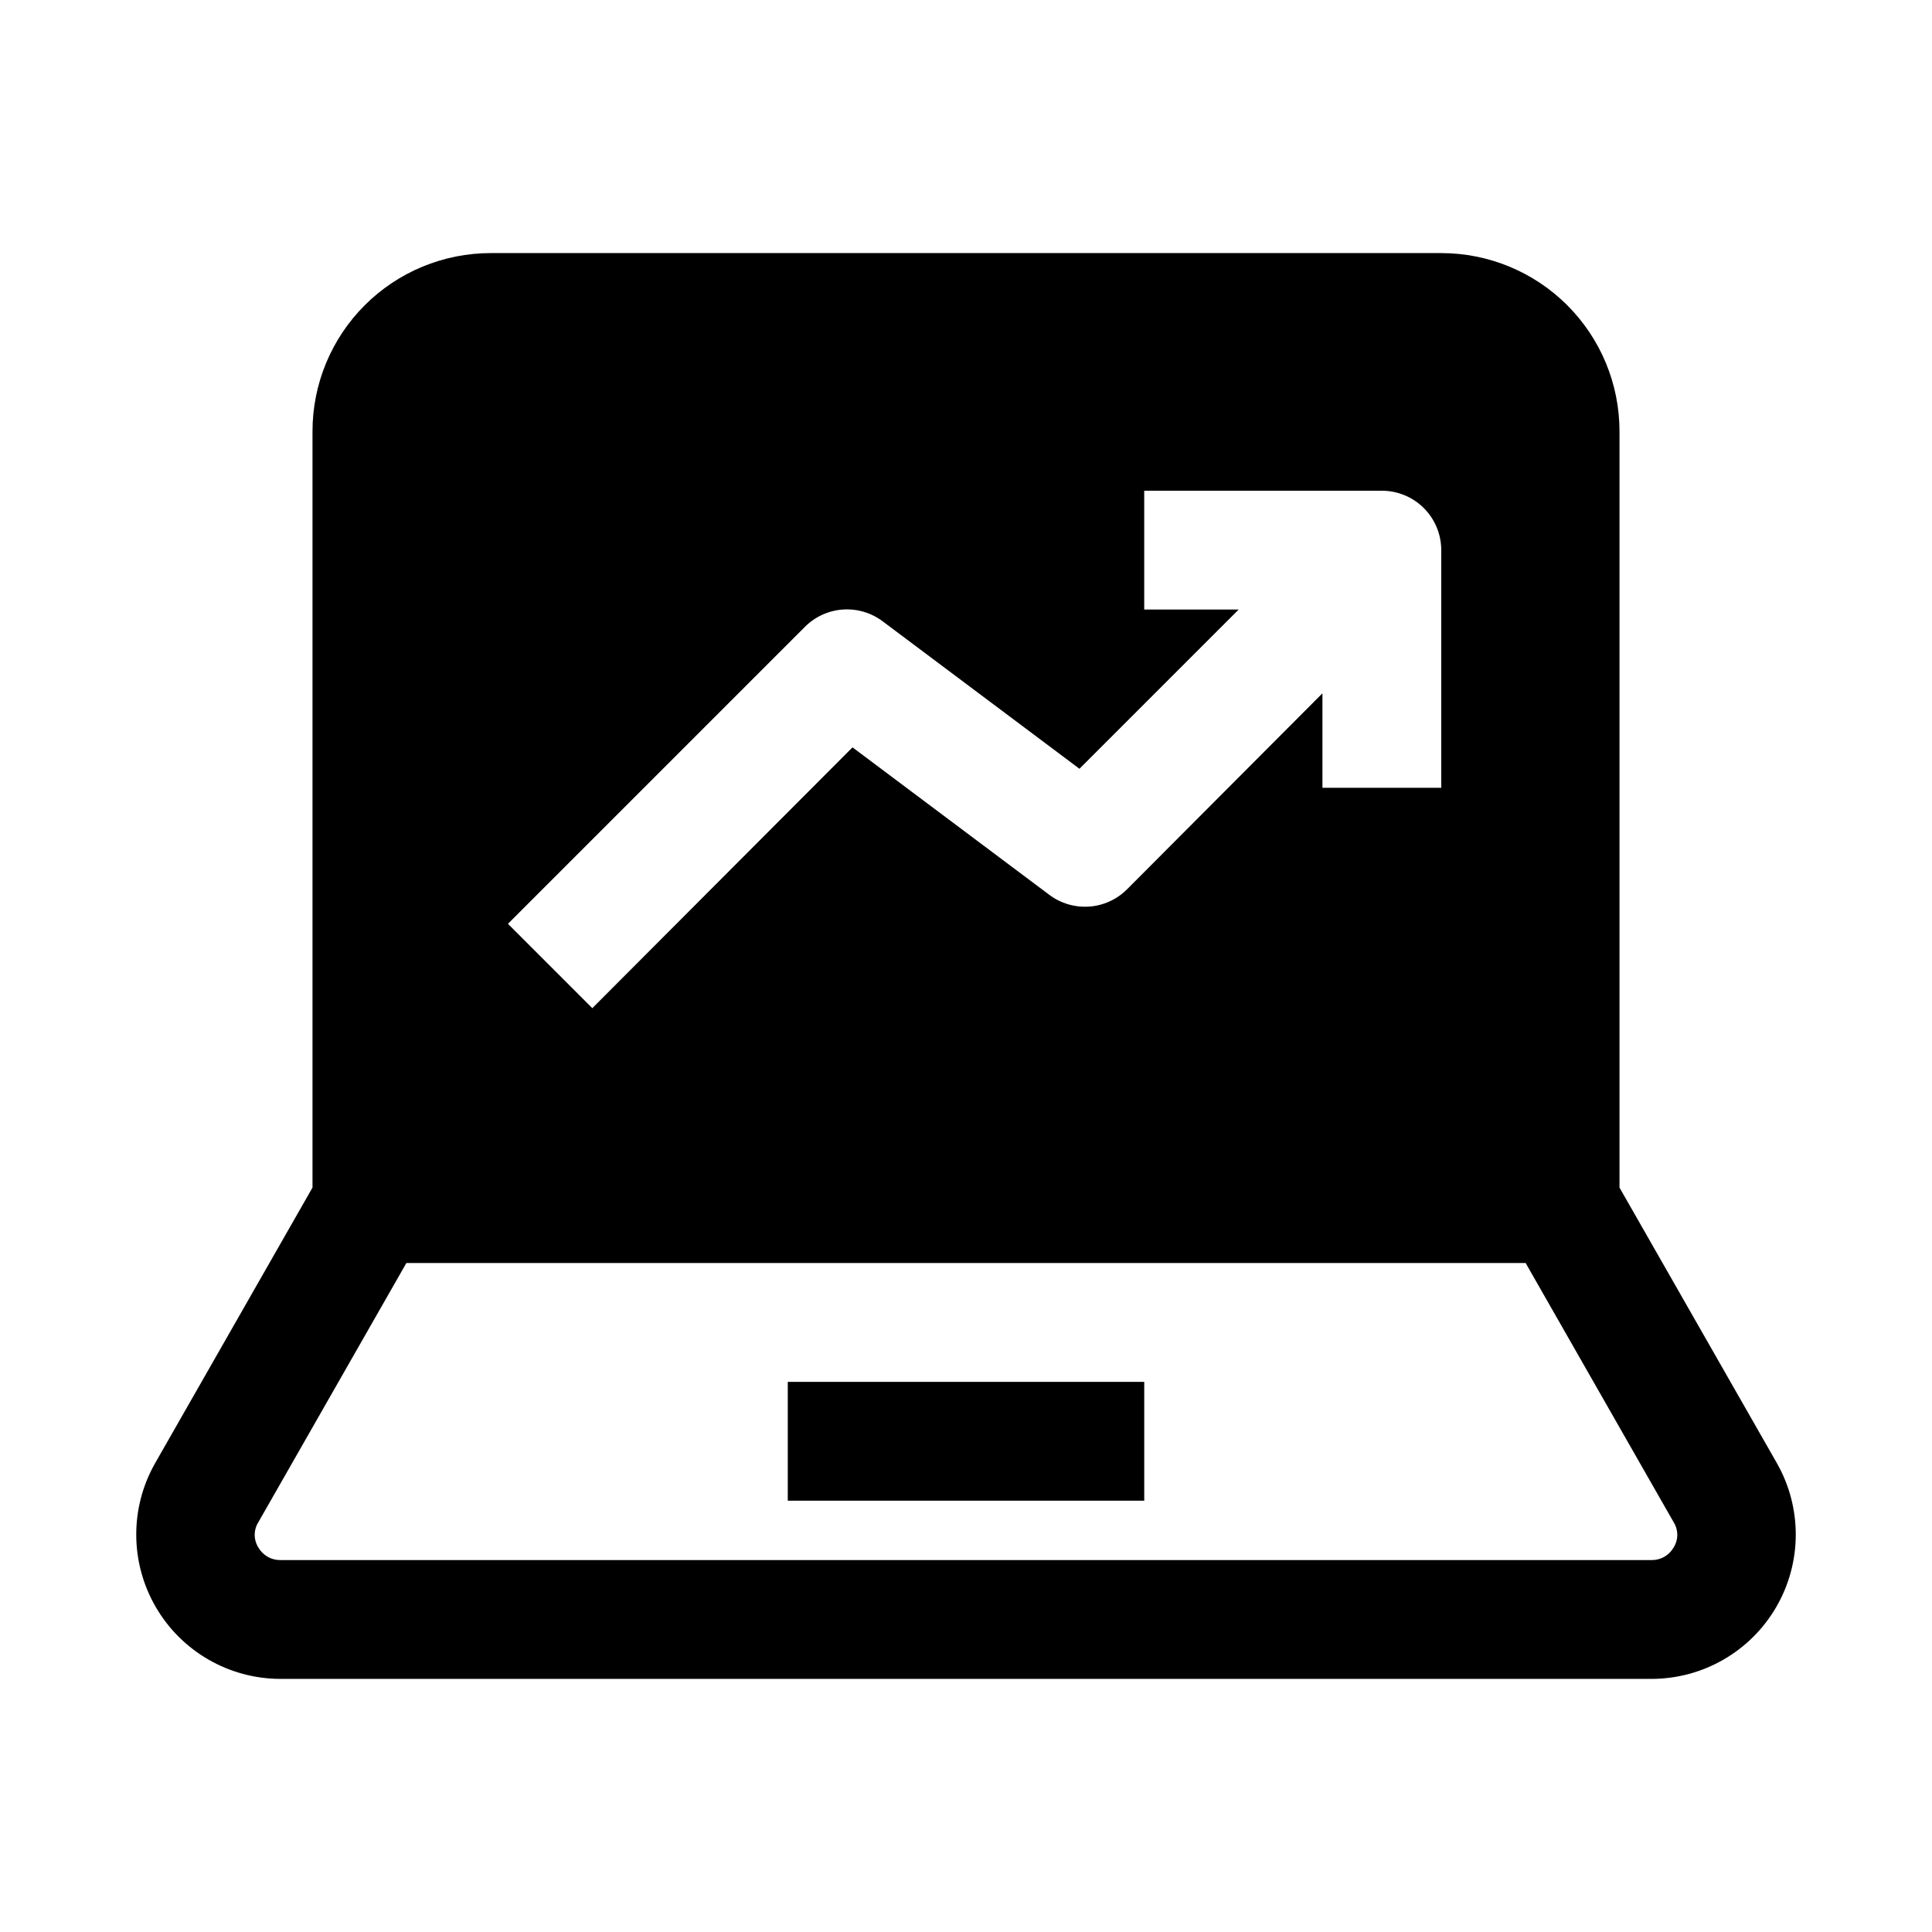
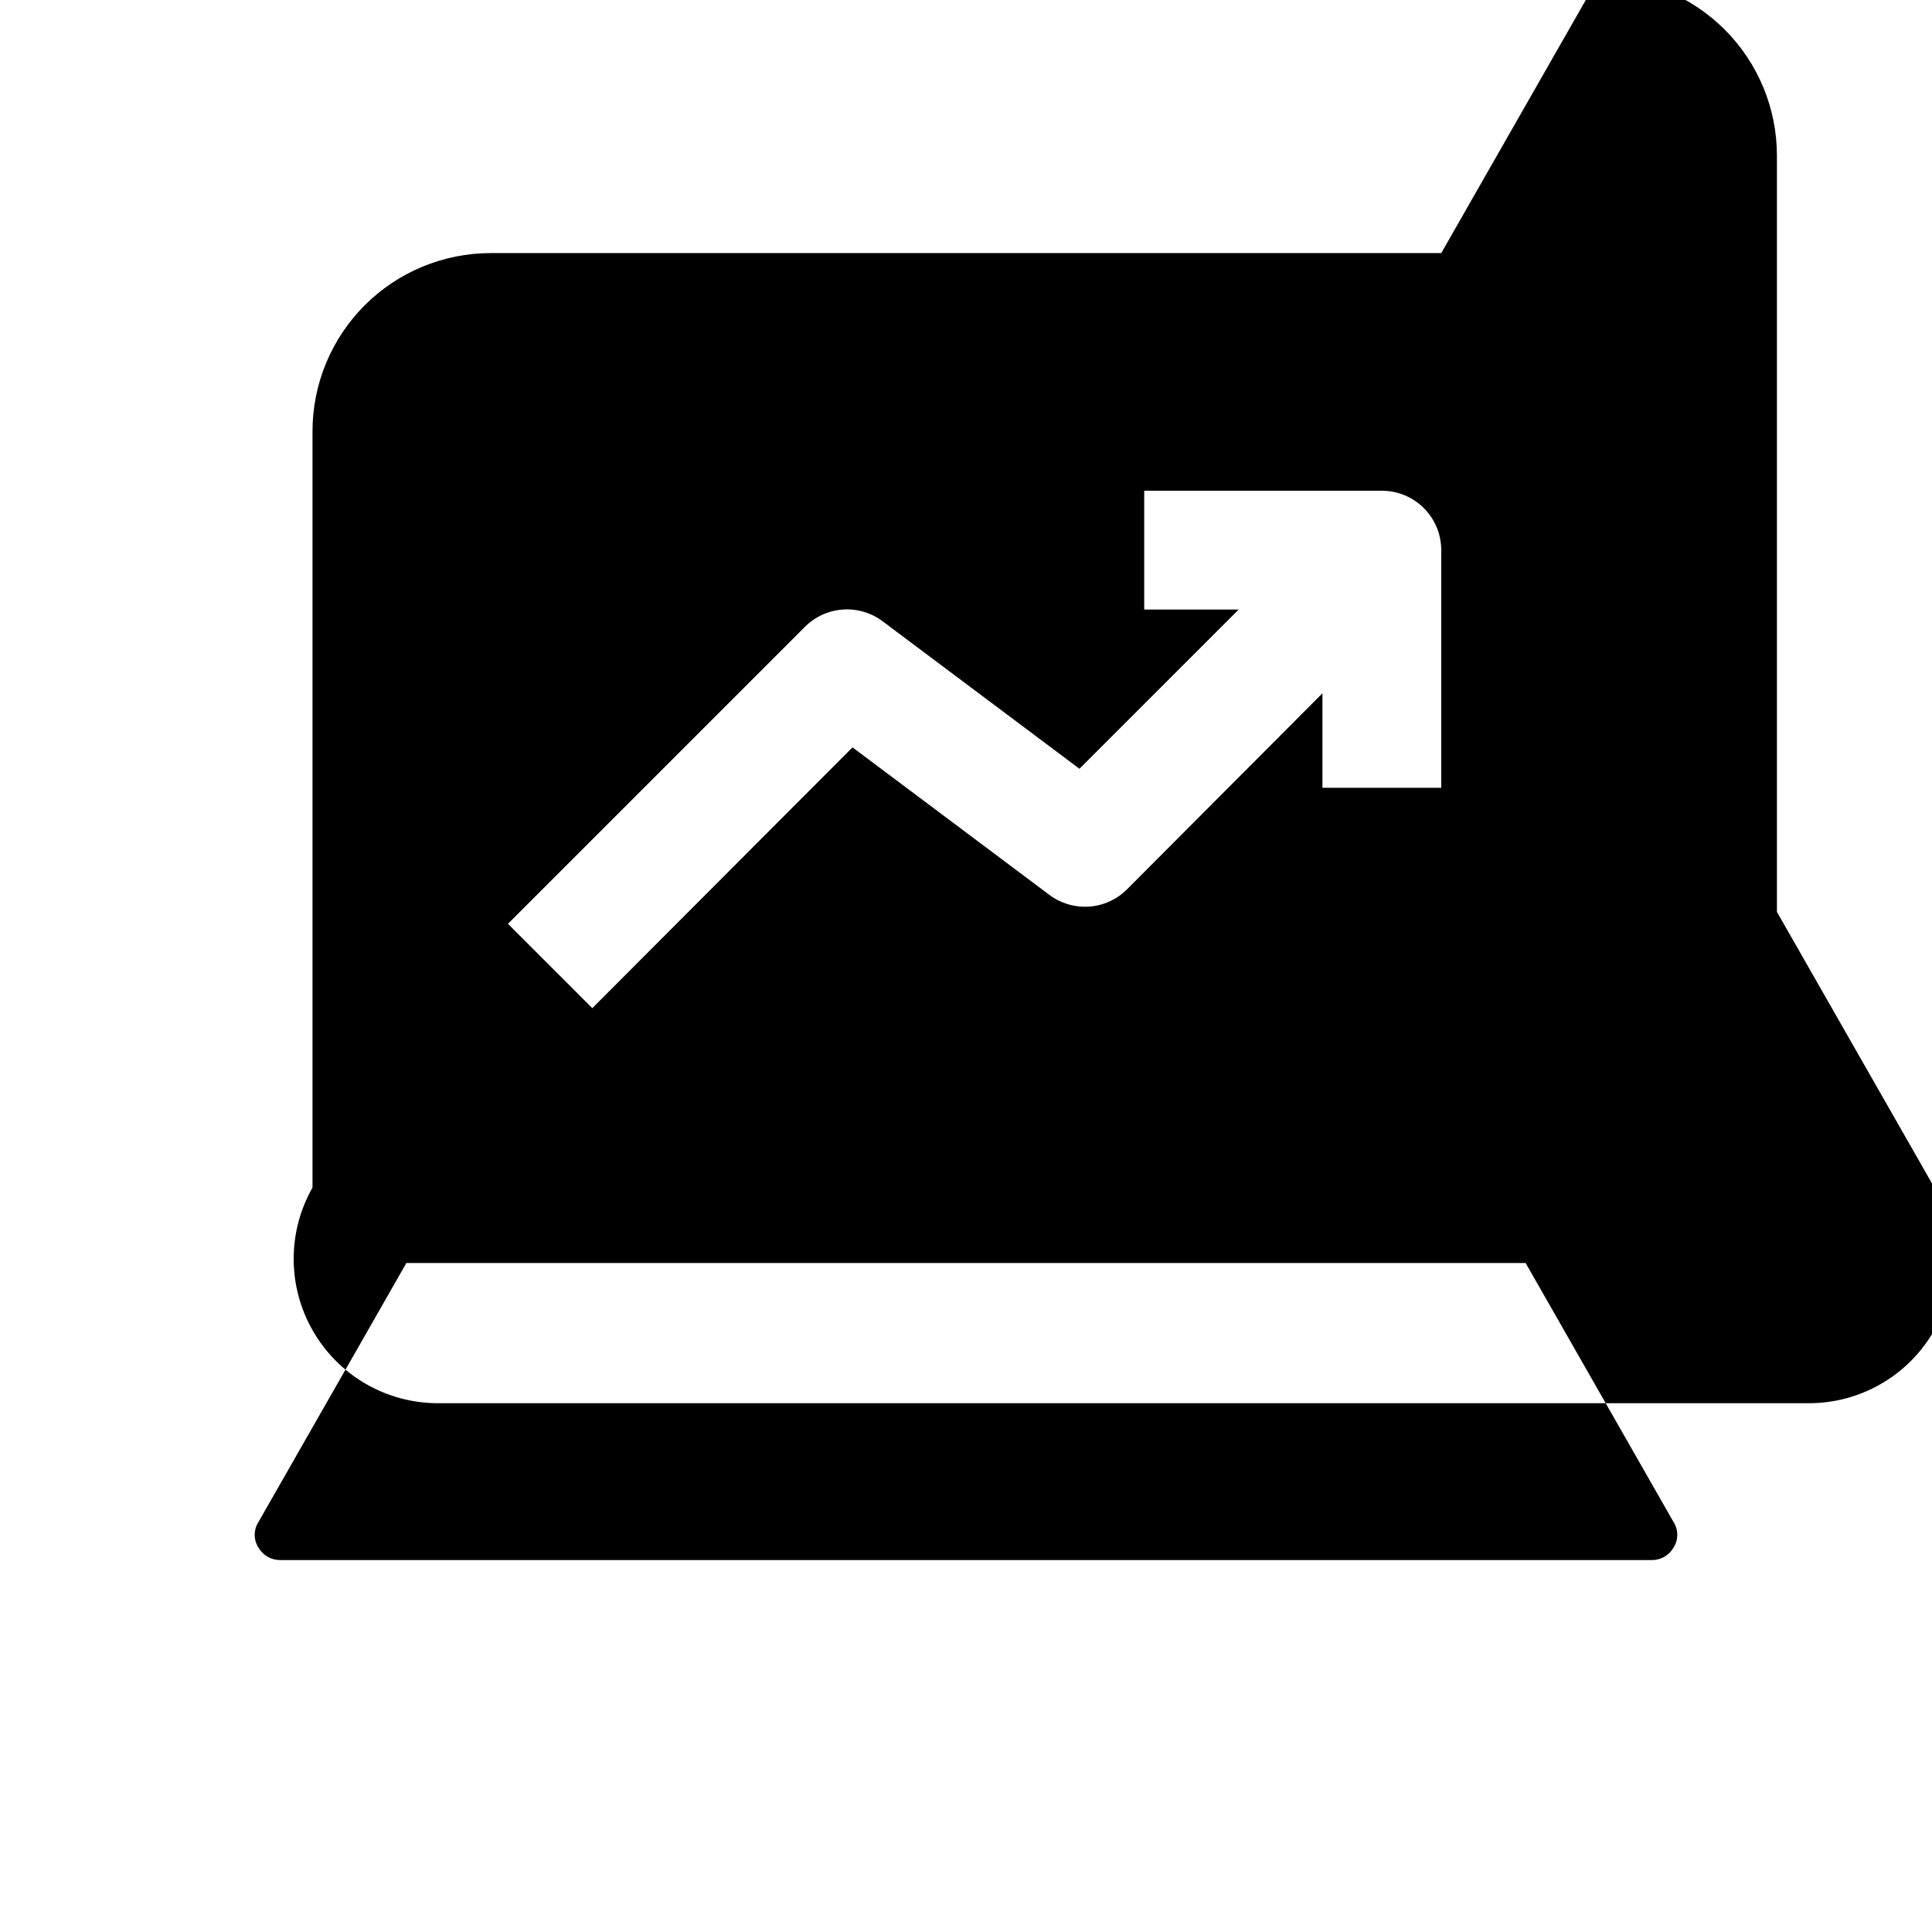
<svg xmlns="http://www.w3.org/2000/svg" fill="#000000" width="800px" height="800px" version="1.1" viewBox="144 144 512 512">
  <g>
-     <path d="m525.95 211.07h-251.9c-12.527 0-24.543 4.977-33.398 13.832-8.859 8.859-13.836 20.871-13.836 33.398v200.42l-41.719 73.055c-6.723 11.836-6.648 26.352 0.191 38.117 6.84 11.77 19.414 19.016 33.027 19.031h363.37c13.613-0.016 26.191-7.262 33.031-19.031 6.84-11.766 6.91-26.281 0.191-38.117l-41.723-73.055v-200.42c0-12.527-4.977-24.539-13.836-33.398-8.855-8.855-20.871-13.832-33.398-13.832zm-168.62 99.031c2.688-2.688 6.258-4.309 10.047-4.57 3.789-0.258 7.547 0.859 10.578 3.152l52.113 39.047 42.195-42.195h-25.035v-31.488h62.977c4.176 0 8.18 1.656 11.133 4.609s4.609 6.957 4.609 11.133v62.977h-31.488v-25.031l-51.797 51.957v-0.004c-2.688 2.688-6.254 4.309-10.047 4.57-3.789 0.258-7.547-0.859-10.578-3.152l-52.113-39.047-68.957 69.117-22.355-22.355zm230.18 237.26c1.316 2.062 1.316 4.703 0 6.769-1.199 2.078-3.43 3.344-5.828 3.305h-363.37c-2.398 0.039-4.625-1.227-5.824-3.305-1.316-2.066-1.316-4.707 0-6.769l39.203-68.645h296.62z" />
-     <path d="m352.77 510.21h94.465v31.488h-94.465z" />
+     <path d="m525.95 211.07h-251.9c-12.527 0-24.543 4.977-33.398 13.832-8.859 8.859-13.836 20.871-13.836 33.398v200.42c-6.723 11.836-6.648 26.352 0.191 38.117 6.84 11.77 19.414 19.016 33.027 19.031h363.37c13.613-0.016 26.191-7.262 33.031-19.031 6.84-11.766 6.91-26.281 0.191-38.117l-41.723-73.055v-200.42c0-12.527-4.977-24.539-13.836-33.398-8.855-8.855-20.871-13.832-33.398-13.832zm-168.62 99.031c2.688-2.688 6.258-4.309 10.047-4.57 3.789-0.258 7.547 0.859 10.578 3.152l52.113 39.047 42.195-42.195h-25.035v-31.488h62.977c4.176 0 8.18 1.656 11.133 4.609s4.609 6.957 4.609 11.133v62.977h-31.488v-25.031l-51.797 51.957v-0.004c-2.688 2.688-6.254 4.309-10.047 4.57-3.789 0.258-7.547-0.859-10.578-3.152l-52.113-39.047-68.957 69.117-22.355-22.355zm230.18 237.26c1.316 2.062 1.316 4.703 0 6.769-1.199 2.078-3.43 3.344-5.828 3.305h-363.37c-2.398 0.039-4.625-1.227-5.824-3.305-1.316-2.066-1.316-4.707 0-6.769l39.203-68.645h296.62z" />
  </g>
</svg>